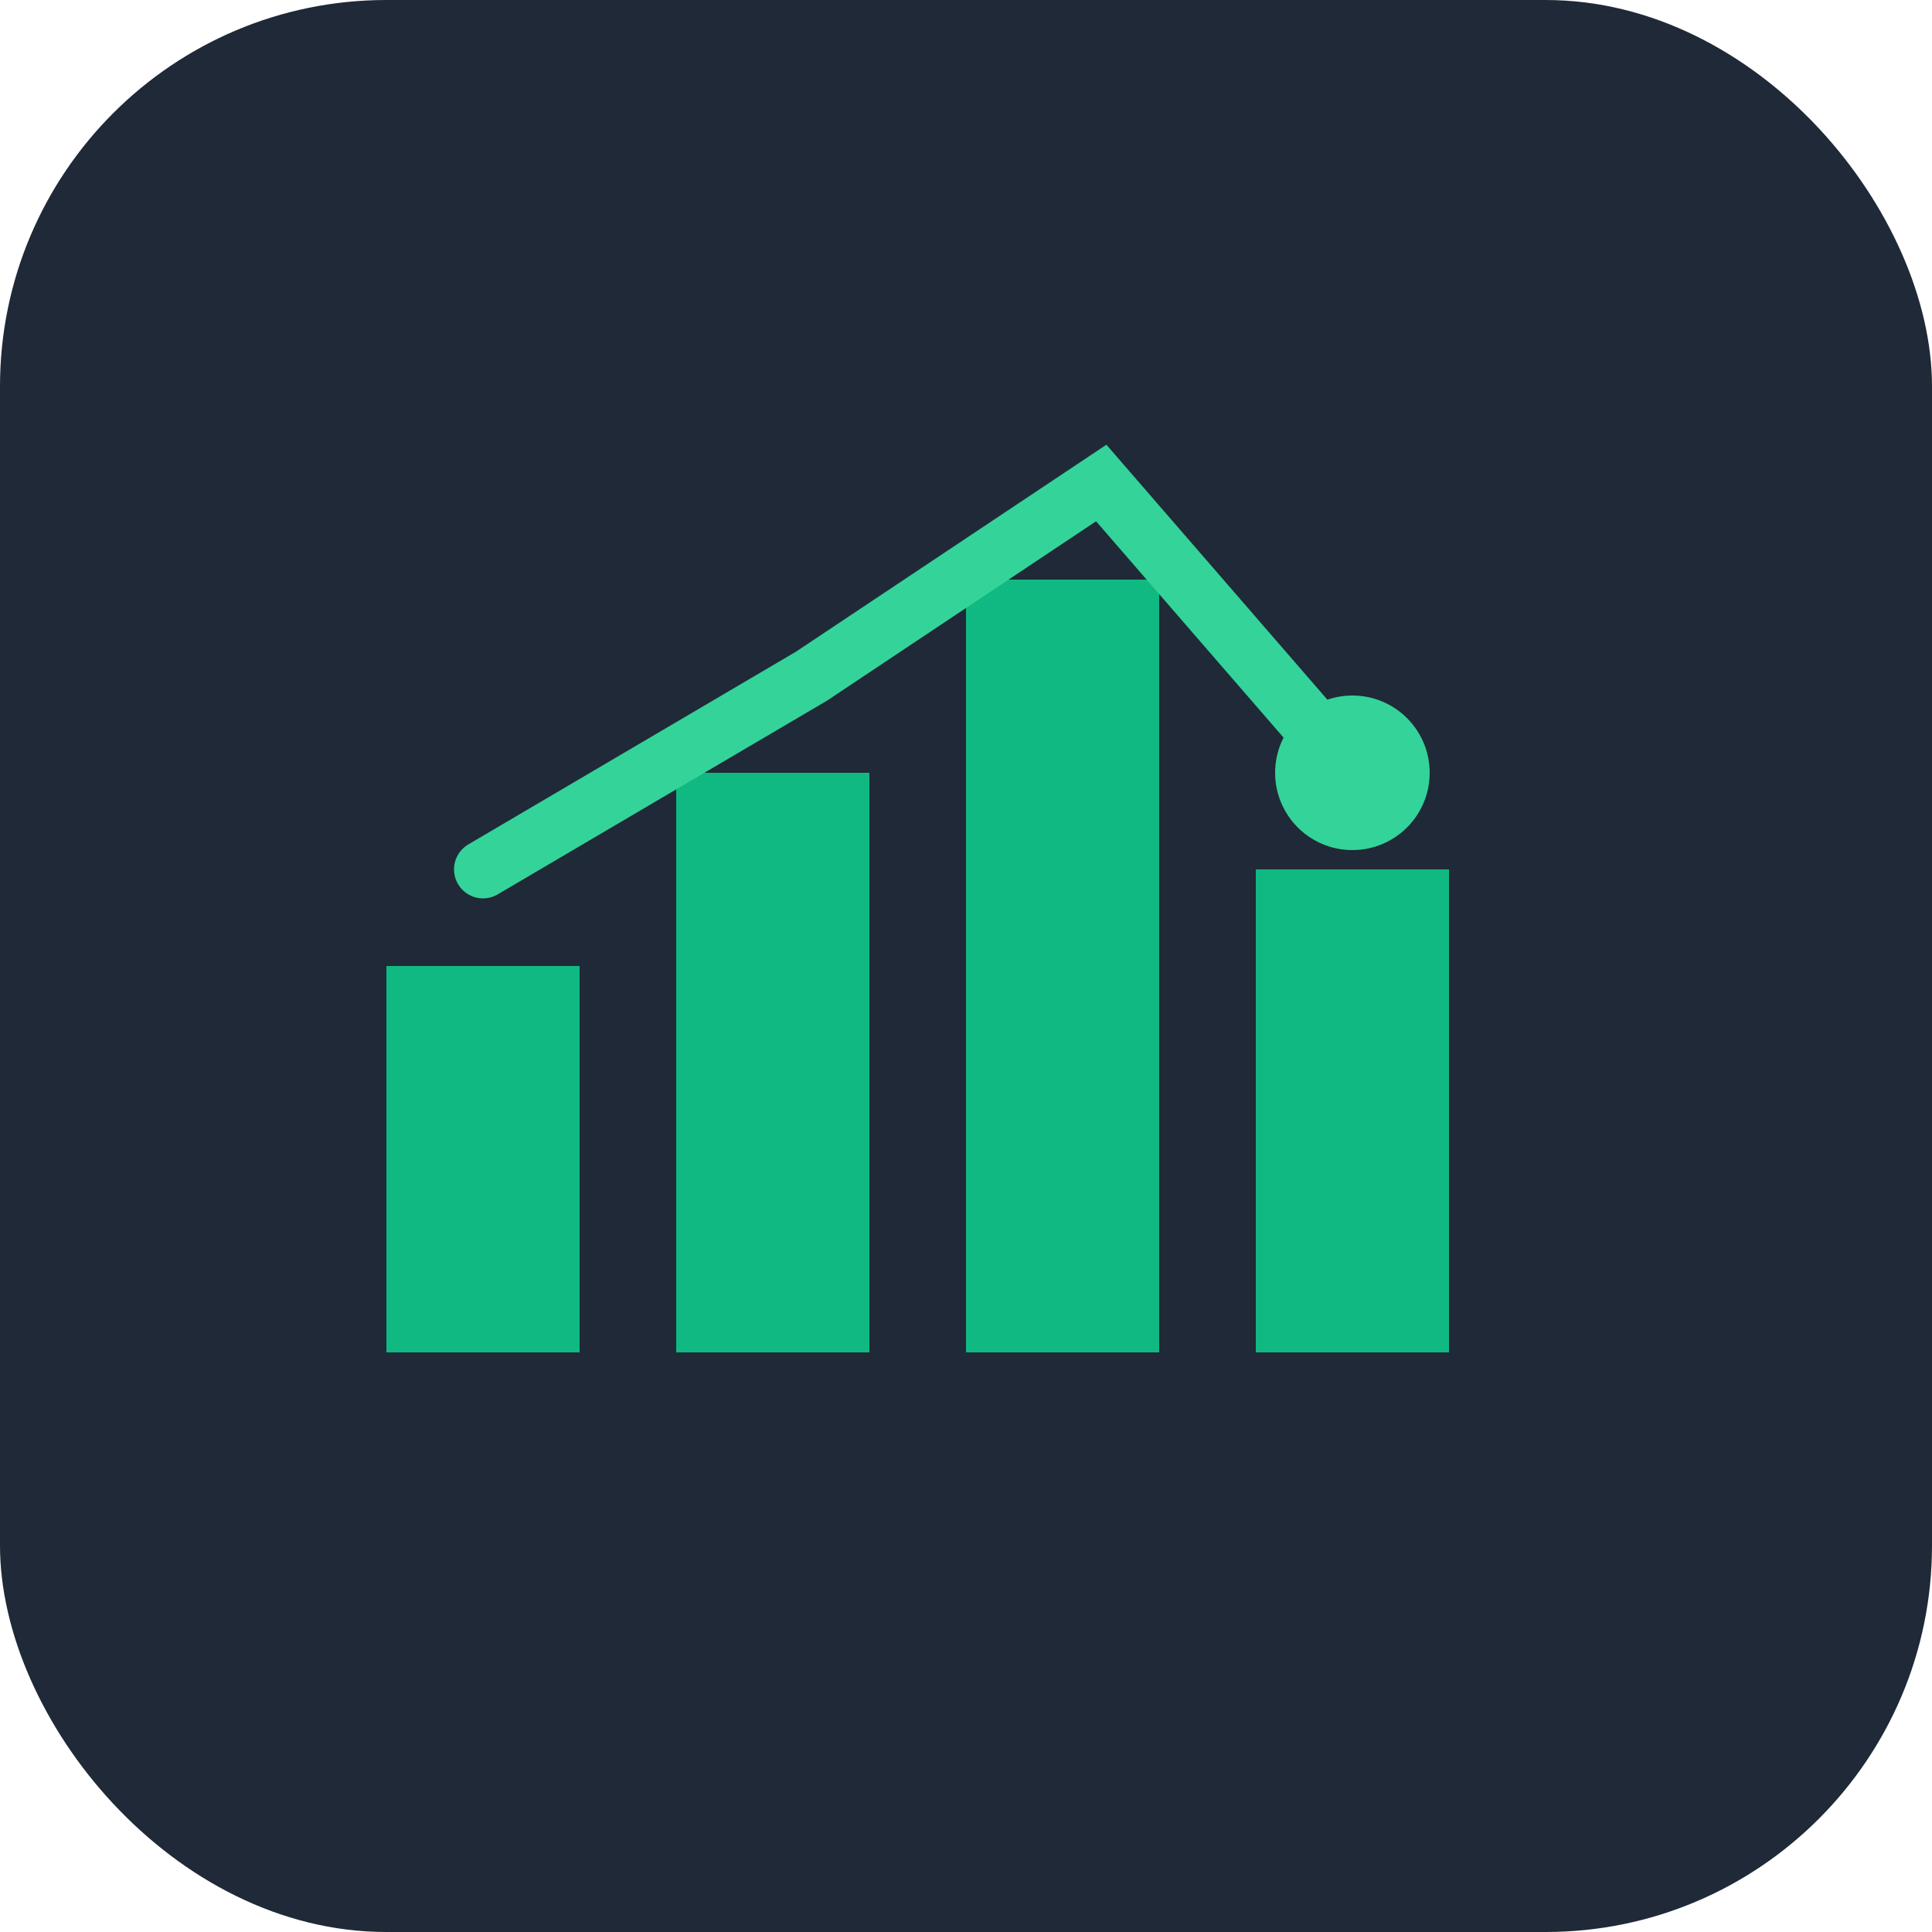
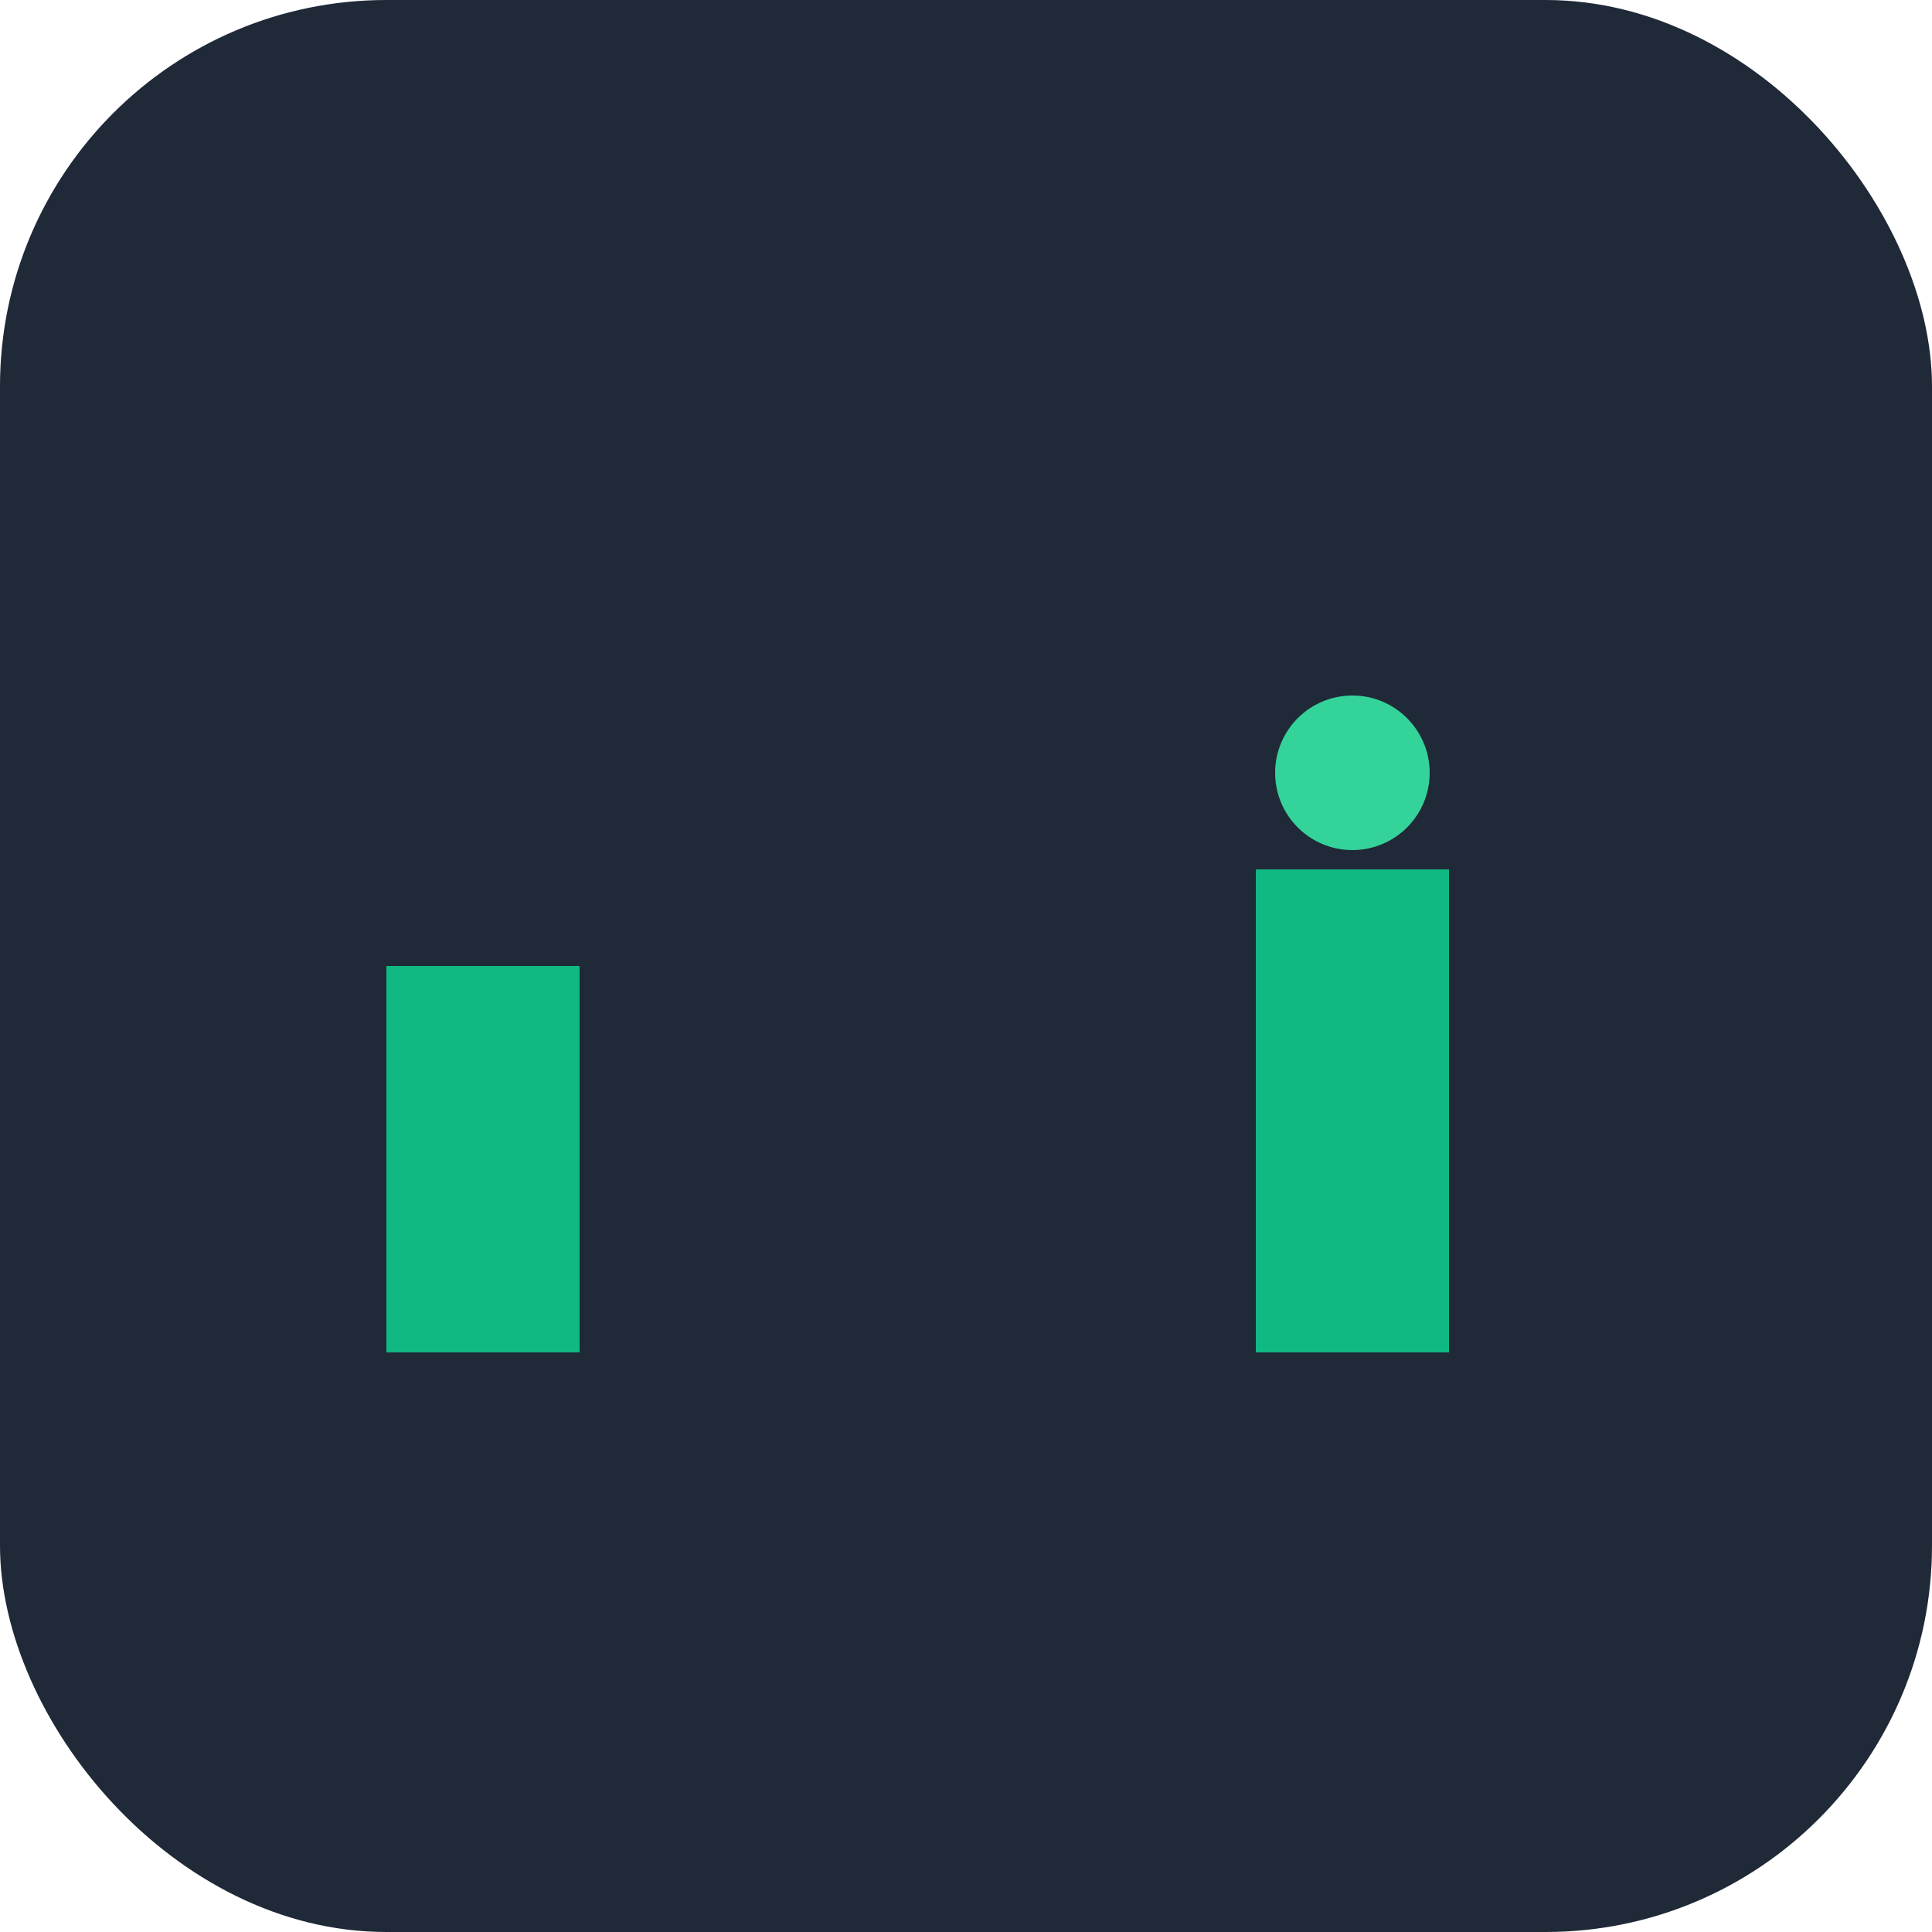
<svg xmlns="http://www.w3.org/2000/svg" viewBox="0 0 100 100">
  <rect width="100" height="100" rx="20" fill="#1F2937" />
  <path d="M20 70 L20 50 L30 50 L30 70 Z" fill="#10B981" />
-   <path d="M35 70 L35 40 L45 40 L45 70 Z" fill="#10B981" />
-   <path d="M50 70 L50 30 L60 30 L60 70 Z" fill="#10B981" />
  <path d="M65 70 L65 45 L75 45 L75 70 Z" fill="#10B981" />
-   <path d="M25 45 L42 35 L57 25 L70 40" stroke="#34D399" stroke-width="3" fill="none" stroke-linecap="round" />
  <circle cx="70" cy="40" r="4" fill="#34D399" />
</svg>